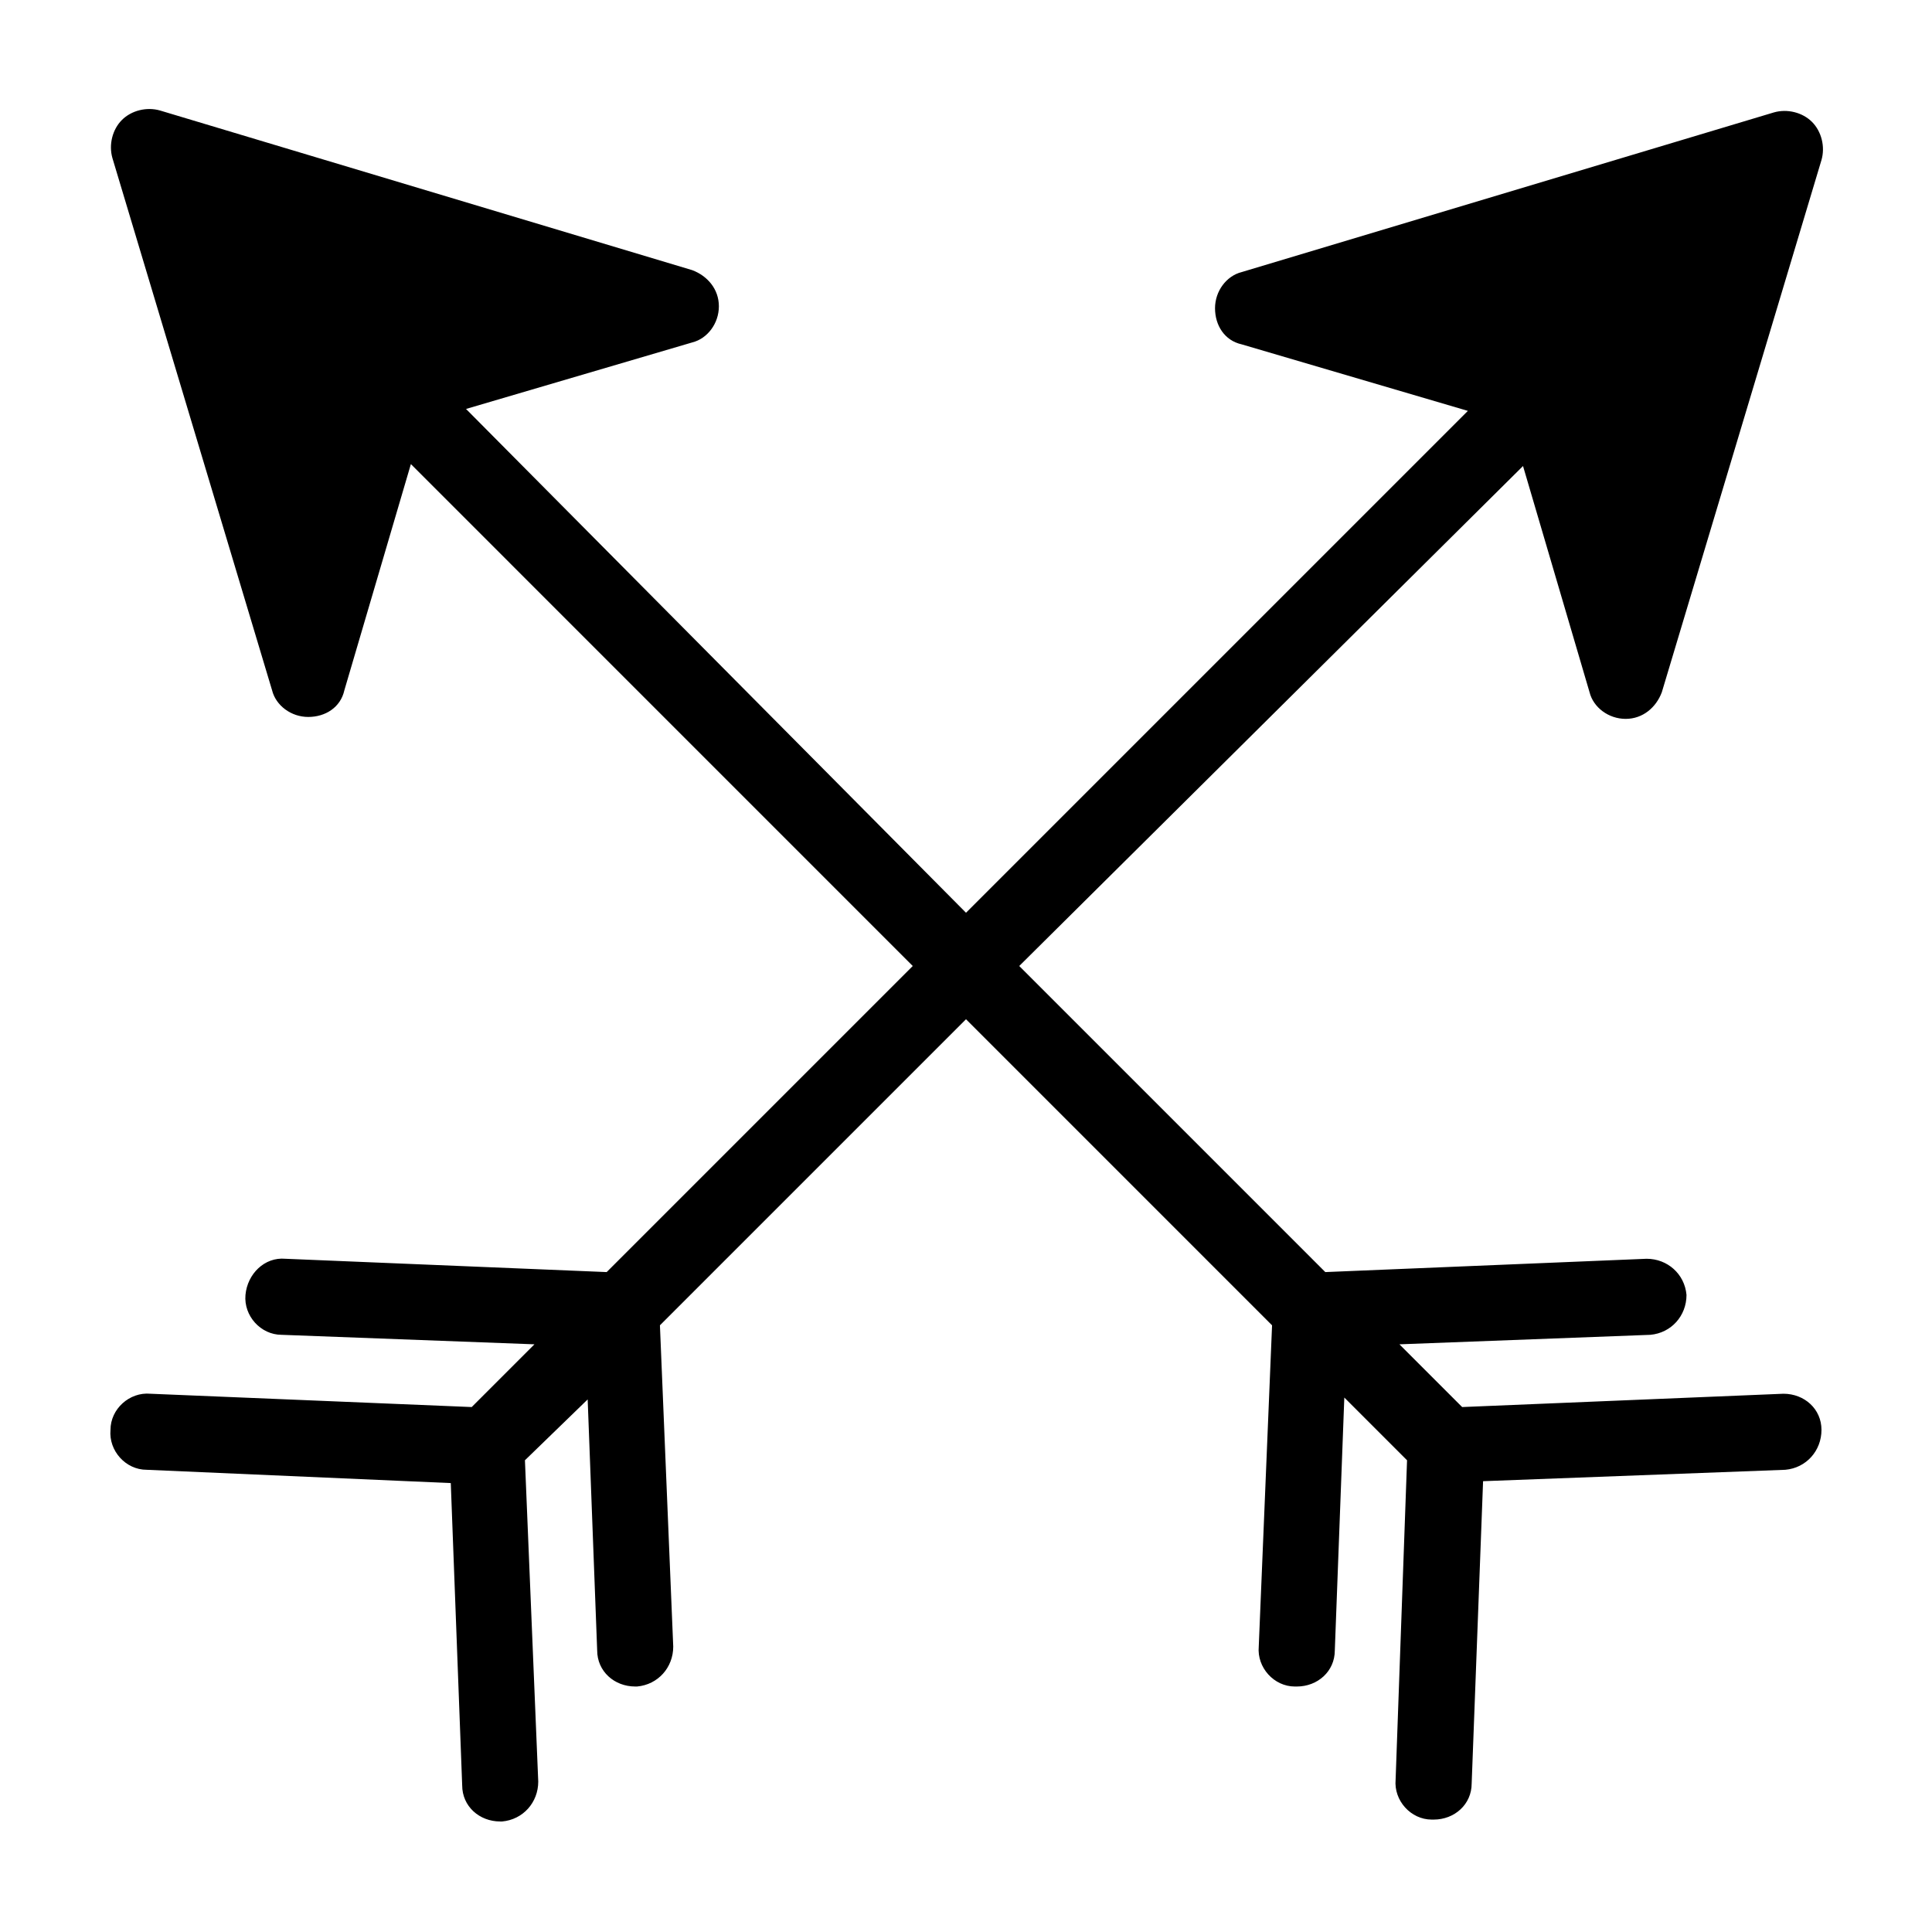
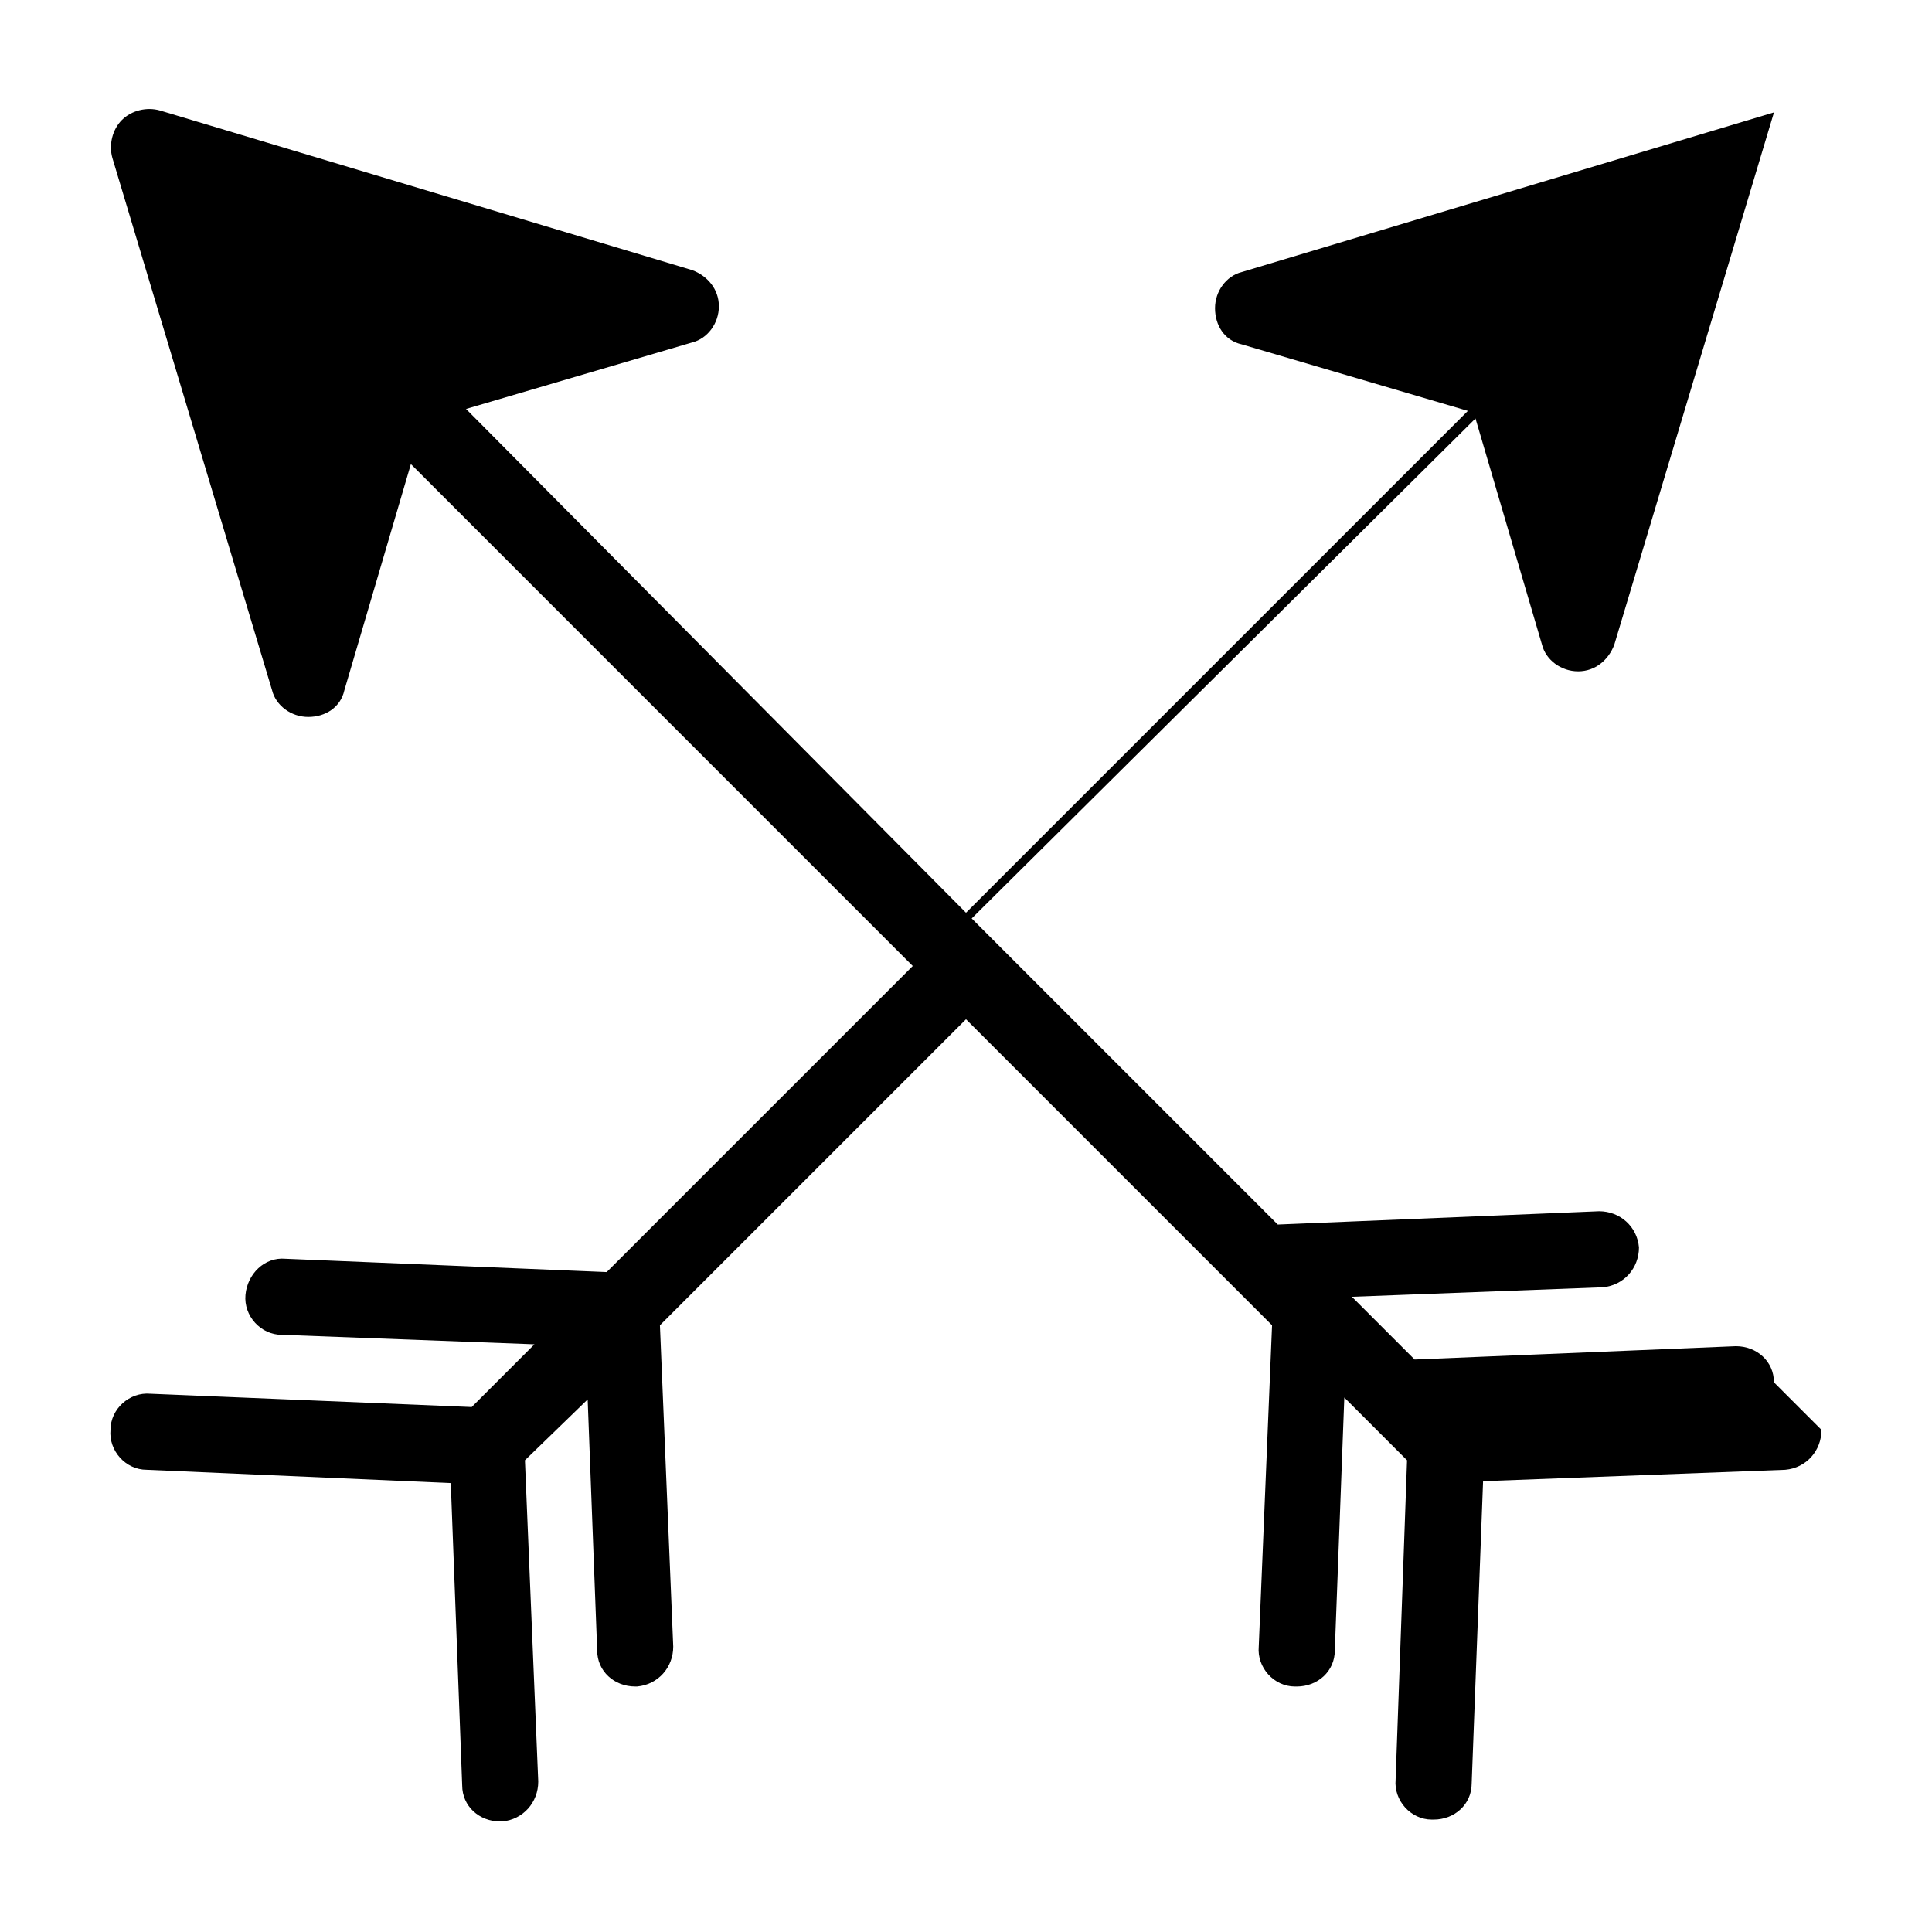
<svg xmlns="http://www.w3.org/2000/svg" fill="#000000" width="800px" height="800px" version="1.1" viewBox="144 144 512 512">
-   <path d="m626.71 522.93c0 5.543-4.031 10.078-9.574 10.578l-80.105 3.023-3.023 80.105c0 5.543-4.535 9.574-10.078 9.574h-0.504c-5.543 0-10.078-5.039-9.574-10.578l3.031-84.645-16.625-16.625-2.519 67.008c0 5.543-4.535 9.574-10.078 9.574h-0.504c-5.543 0-10.078-5.039-9.574-10.578l3.527-85.145-81.109-81.117-81.113 81.113 3.527 85.145c0 5.543-4.031 10.078-9.574 10.578h-0.504c-5.543 0-10.078-4.031-10.078-9.574l-2.519-66.504-16.625 16.125 3.527 85.145c0 5.543-4.031 10.078-9.574 10.578h-0.504c-5.543 0-10.078-4.031-10.078-9.574l-3.023-80.105-80.605-3.523c-5.543 0-10.078-5.039-9.574-10.578 0-5.543 5.039-10.078 10.578-9.574l85.148 3.527 16.625-16.625-67.004-2.519c-5.543 0-10.078-5.039-9.574-10.578 0.504-5.543 5.039-10.078 10.578-9.574l85.145 3.527 81.113-81.113-133-133.01-17.633 59.953c-1.008 4.535-5.039 7.055-9.574 7.055-4.535 0-8.566-3.023-9.574-7.055l-42.32-141.07c-1.008-3.527 0-7.559 2.519-10.078 2.519-2.519 6.551-3.527 10.078-2.519l141.07 42.32c4.031 1.512 7.055 5.039 7.055 9.574 0 4.535-3.023 8.566-7.055 9.574l-59.953 17.633 132.5 133.51 133-133-59.953-17.633c-4.535-1.008-7.055-5.039-7.055-9.574 0-4.535 3.023-8.566 7.055-9.574l141.07-42.32c3.527-1.008 7.559 0 10.078 2.519 2.519 2.519 3.527 6.551 2.519 10.078l-42.32 141.07c-1.512 4.031-5.039 7.055-9.574 7.055-4.535 0-8.566-3.023-9.574-7.055l-17.633-59.953-133.51 132.5 81.113 81.113 85.145-3.527c5.543 0 10.078 4.031 10.578 9.574 0 5.543-4.031 10.078-9.574 10.578l-66.504 2.519 16.625 16.625 85.145-3.527c5.547 0 10.078 4.031 10.078 9.574z" />
+   <path d="m626.71 522.93c0 5.543-4.031 10.078-9.574 10.578l-80.105 3.023-3.023 80.105c0 5.543-4.535 9.574-10.078 9.574h-0.504c-5.543 0-10.078-5.039-9.574-10.578l3.031-84.645-16.625-16.625-2.519 67.008c0 5.543-4.535 9.574-10.078 9.574h-0.504c-5.543 0-10.078-5.039-9.574-10.578l3.527-85.145-81.109-81.117-81.113 81.113 3.527 85.145c0 5.543-4.031 10.078-9.574 10.578h-0.504c-5.543 0-10.078-4.031-10.078-9.574l-2.519-66.504-16.625 16.125 3.527 85.145c0 5.543-4.031 10.078-9.574 10.578h-0.504c-5.543 0-10.078-4.031-10.078-9.574l-3.023-80.105-80.605-3.523c-5.543 0-10.078-5.039-9.574-10.578 0-5.543 5.039-10.078 10.578-9.574l85.148 3.527 16.625-16.625-67.004-2.519c-5.543 0-10.078-5.039-9.574-10.578 0.504-5.543 5.039-10.078 10.578-9.574l85.145 3.527 81.113-81.113-133-133.01-17.633 59.953c-1.008 4.535-5.039 7.055-9.574 7.055-4.535 0-8.566-3.023-9.574-7.055l-42.32-141.07c-1.008-3.527 0-7.559 2.519-10.078 2.519-2.519 6.551-3.527 10.078-2.519l141.07 42.32c4.031 1.512 7.055 5.039 7.055 9.574 0 4.535-3.023 8.566-7.055 9.574l-59.953 17.633 132.5 133.51 133-133-59.953-17.633c-4.535-1.008-7.055-5.039-7.055-9.574 0-4.535 3.023-8.566 7.055-9.574l141.07-42.32l-42.32 141.07c-1.512 4.031-5.039 7.055-9.574 7.055-4.535 0-8.566-3.023-9.574-7.055l-17.633-59.953-133.51 132.5 81.113 81.113 85.145-3.527c5.543 0 10.078 4.031 10.578 9.574 0 5.543-4.031 10.078-9.574 10.578l-66.504 2.519 16.625 16.625 85.145-3.527c5.547 0 10.078 4.031 10.078 9.574z" />
</svg>